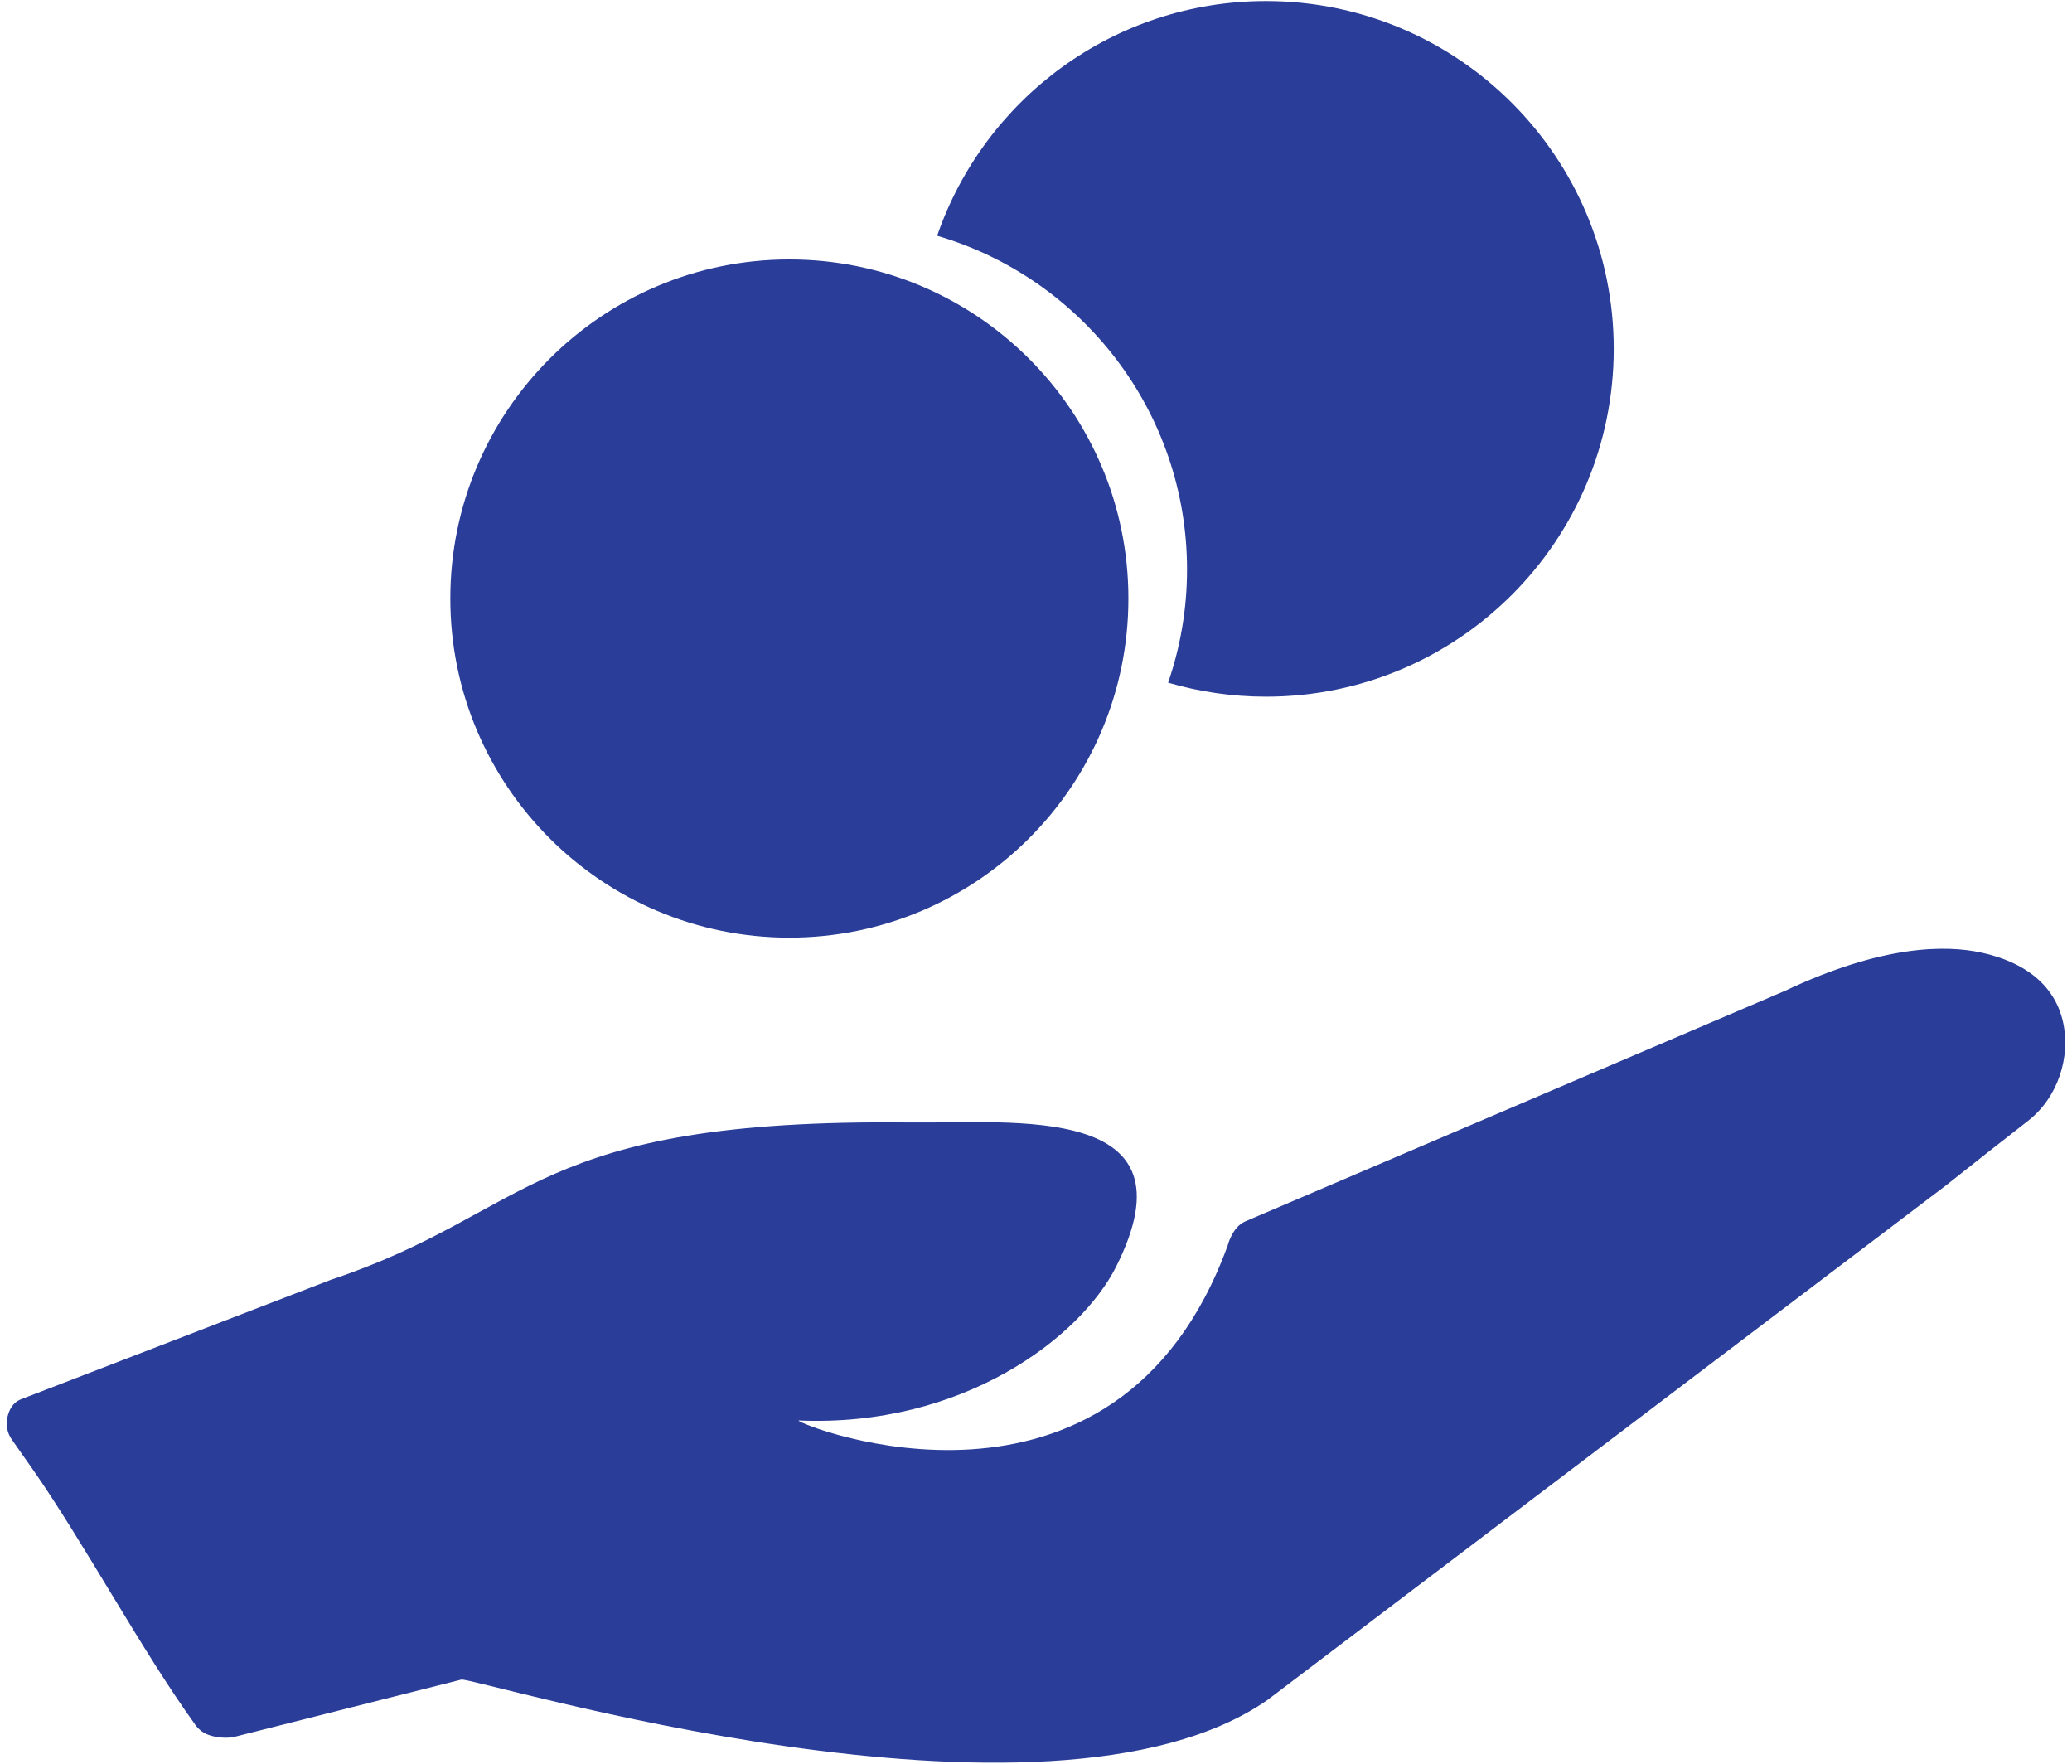
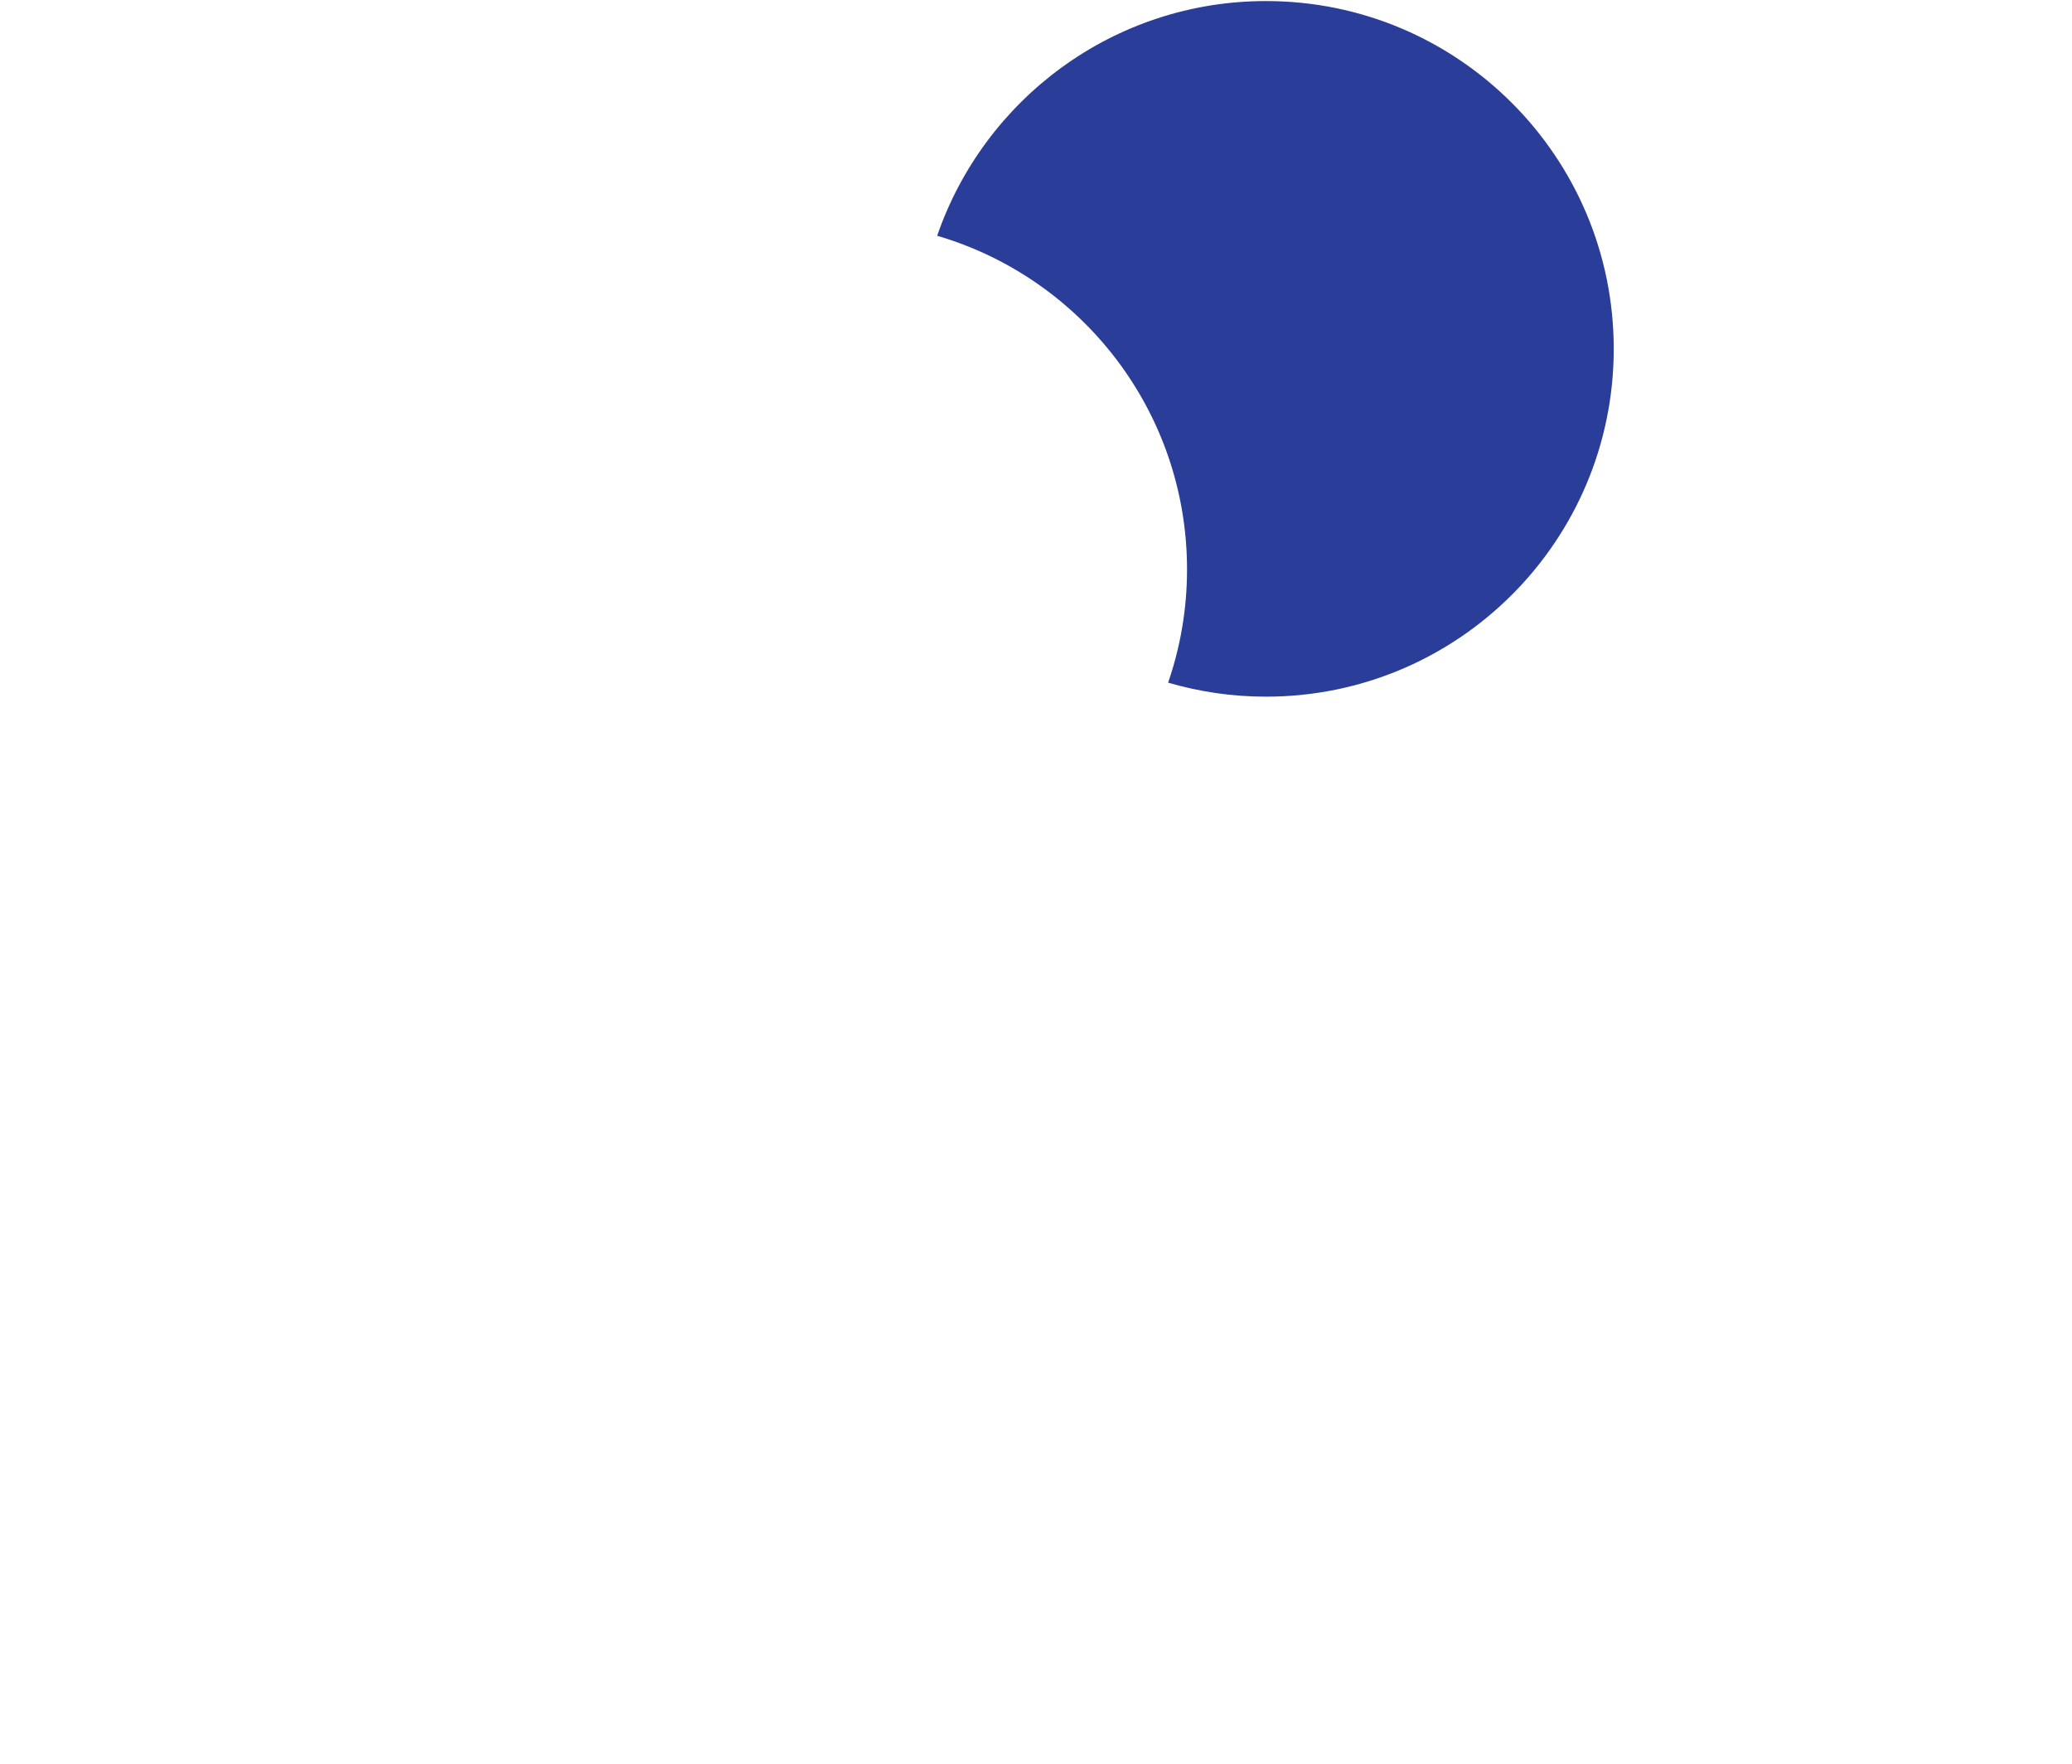
<svg xmlns="http://www.w3.org/2000/svg" width="47" height="40" viewBox="0 0 47 40" fill="none">
-   <path d="M46.795 23.173C46.608 22.344 45.936 21.822 44.952 21.606C44.132 21.426 42.693 21.43 40.489 22.472C40.336 22.539 30.145 26.887 28.244 27.702C27.951 27.828 27.85 28.242 27.85 28.242C25.324 35.191 18.103 32.31 18.111 32.215C21.843 32.376 24.509 30.33 25.316 28.73C27.2 24.994 22.967 25.483 20.658 25.457C12.01 25.359 12.136 27.48 7.499 29.027L0.468 31.738C0.288 31.812 0.206 31.974 0.167 32.147C0.129 32.319 0.165 32.5 0.266 32.645L0.728 33.303C1.878 34.944 3.238 37.47 4.435 39.123C4.512 39.23 4.621 39.309 4.746 39.351C4.773 39.361 4.81 39.371 4.855 39.381C5.016 39.416 5.189 39.42 5.323 39.389L10.465 38.092C10.735 38.027 23.753 42.034 28.752 38.553L44.136 26.888C44.744 26.407 45.372 25.909 46 25.422C46.686 24.89 46.974 23.965 46.795 23.173Z" fill="#2A3D98" />
  <path d="M28.717 0.024C25.259 0.024 22.323 2.251 21.258 5.347C24.533 6.306 26.926 9.331 26.926 12.916C26.926 13.815 26.774 14.677 26.497 15.482C27.201 15.688 27.946 15.8 28.717 15.8C33.073 15.8 36.605 12.269 36.605 7.912C36.605 3.556 33.073 0.024 28.717 0.024Z" fill="#2A3D98" />
-   <path d="M17.905 5.884C13.658 5.884 10.215 9.327 10.215 13.574C10.215 17.821 13.658 21.265 17.905 21.265C22.152 21.265 25.596 17.821 25.596 13.574C25.596 9.327 22.152 5.884 17.905 5.884Z" fill="#2A3D98" />
</svg>